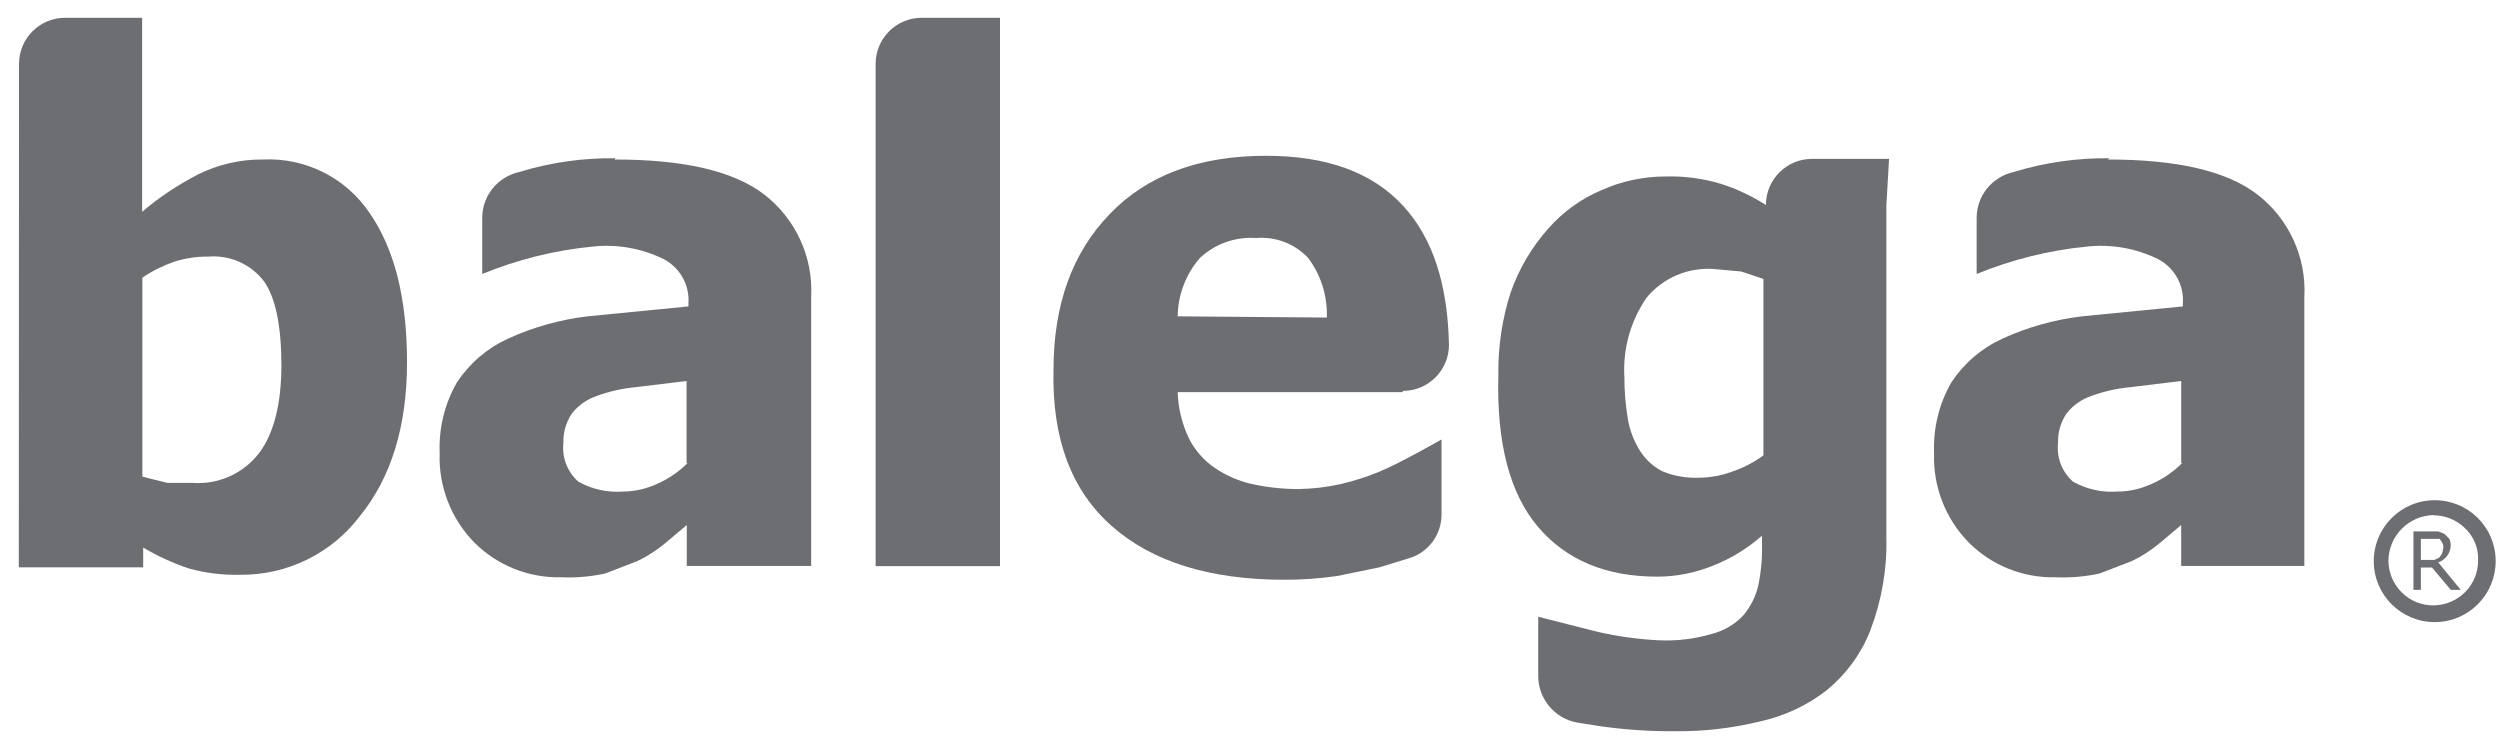
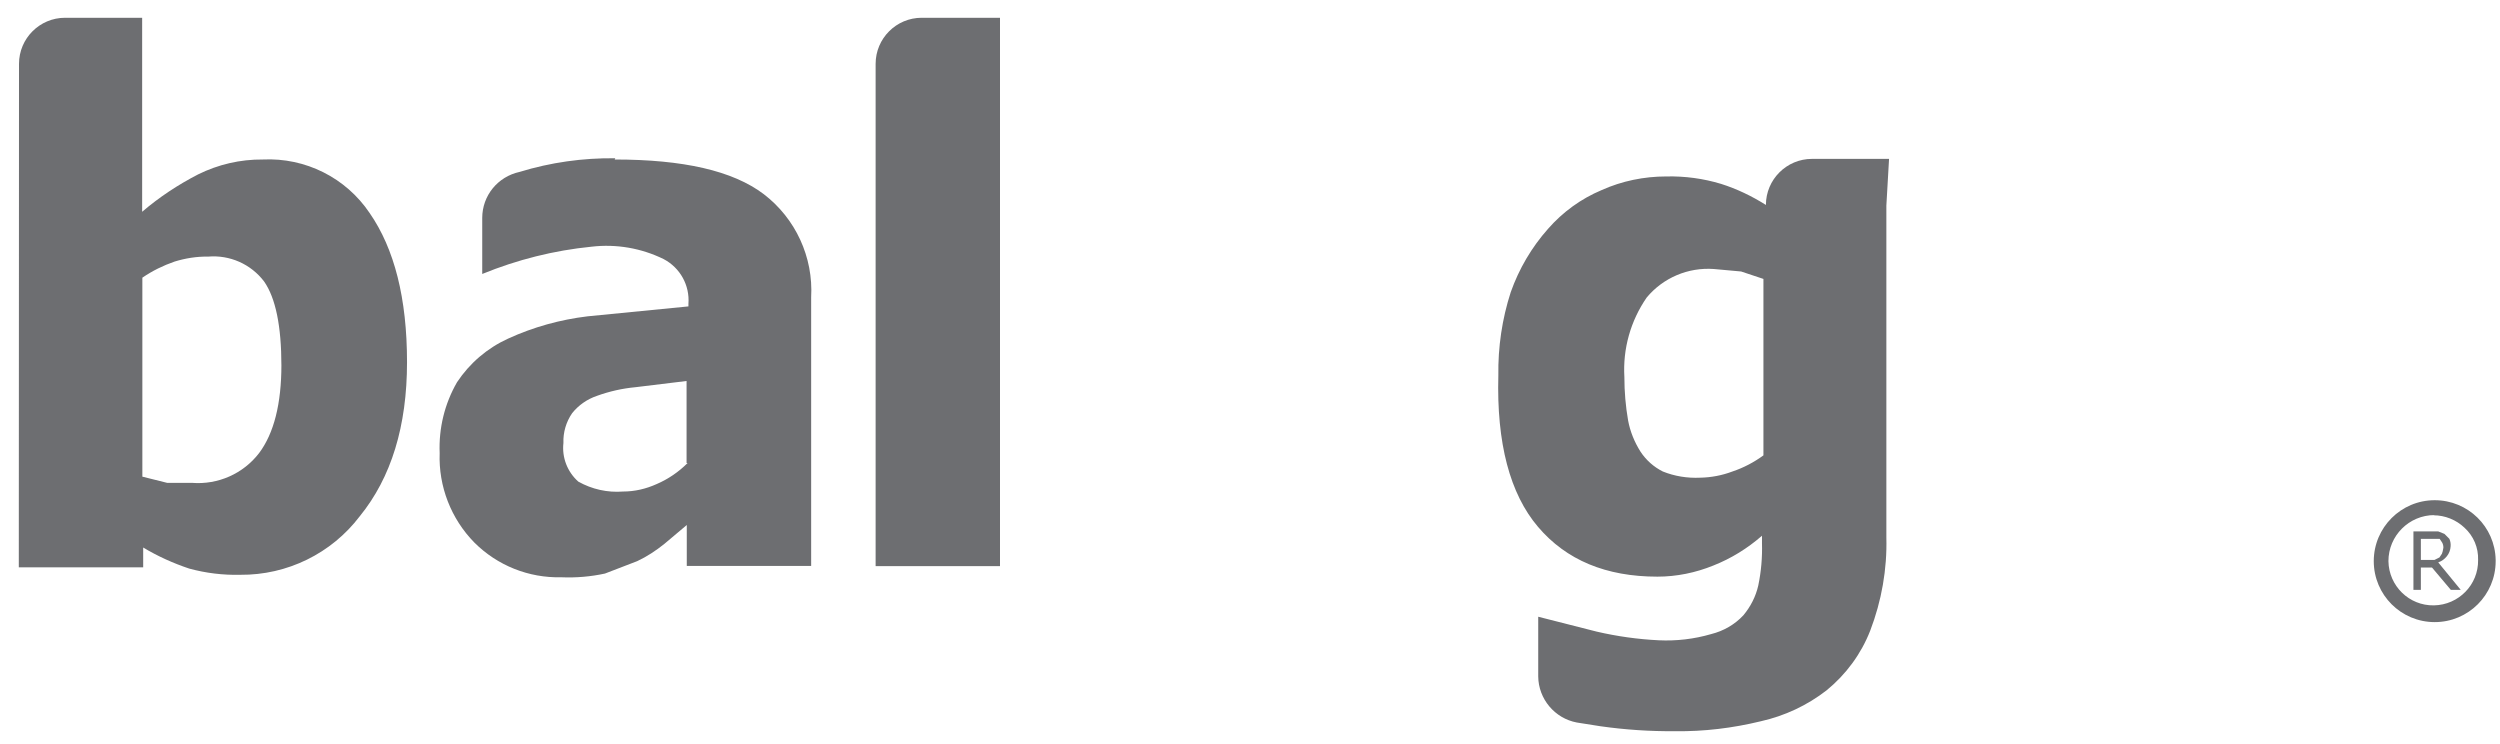
<svg xmlns="http://www.w3.org/2000/svg" width="121px" height="36px" viewBox="0 0 121 36" version="1.1">
  <title>Group</title>
  <g id="Page-1" stroke="none" stroke-width="1" fill="none" fill-rule="evenodd">
    <g id="Balega-Icons" transform="translate(-1.342, -776.55)">
      <g id="Group" transform="translate(2.252, 777.23)">
-         <rect id="Rectangle" x="0.01" y="0" width="119.81" height="34.61" />
        <path d="M116.87,24.26 C117.43,24.26 117.97,24.48 118.37,24.86 C118.81,25.26 119.05,25.83 119.03,26.42 C119.05,27.62 118.09,28.6 116.89,28.62 C115.69,28.64 114.71,27.68 114.69,26.48 C114.69,25.25 115.69,24.25 116.92,24.25 M116.93,23.53 C115.3,23.53 113.98,24.85 113.98,26.48 C113.98,28.11 115.3,29.43 116.93,29.43 C118.56,29.43 119.88,28.11 119.88,26.48 C119.88,26.46 119.88,26.44 119.88,26.42 C119.85,24.81 118.54,23.53 116.93,23.53" id="Path_1348" fill="#6D6E71" />
        <path d="M117.35,25.82 C117.35,25.74 117.33,25.65 117.29,25.58 L117.17,25.4 L116.26,25.4 L116.26,26.42 L116.92,26.42 L117.16,26.3 L117.28,26.12 C117.31,26.04 117.33,25.96 117.34,25.88 M118.19,27.87 L117.71,27.87 L116.8,26.79 L116.26,26.79 L116.26,27.87 L115.9,27.87 L115.9,25.04 L117.1,25.04 L117.4,25.16 L117.64,25.4 C117.69,25.51 117.71,25.64 117.7,25.76 C117.69,25.94 117.63,26.1 117.52,26.24 C117.41,26.38 117.27,26.48 117.1,26.54 L118.19,27.87 Z" id="Path_1349" fill="#6D6E71" />
        <path d="M41.47,2.41 C41.47,1.18 42.47,0.18 43.7,0.18 C43.72,0.18 43.74,0.18 43.76,0.18 L47.49,0.18 L47.49,26.72 L41.47,26.72 L41.47,2.41" id="Path_1350" fill="#6D6E71" />
        <path d="M32.32,21.73 L32.32,17.76 L29.85,18.06 C29.21,18.12 28.59,18.26 27.98,18.48 C27.51,18.64 27.09,18.93 26.78,19.32 C26.49,19.74 26.34,20.25 26.36,20.76 C26.28,21.46 26.55,22.16 27.08,22.63 C27.74,23 28.49,23.17 29.25,23.11 C29.81,23.11 30.36,22.98 30.87,22.75 C31.43,22.51 31.94,22.16 32.37,21.73 M28.84,7.04 C32.15,7.04 34.56,7.58 36.06,8.72 C37.6,9.9 38.46,11.77 38.35,13.71 L38.35,26.71 L32.33,26.71 L32.33,24.73 L31.25,25.64 C30.84,25.97 30.4,26.26 29.93,26.48 L28.37,27.08 C27.68,27.23 26.97,27.29 26.26,27.26 C24.68,27.3 23.16,26.69 22.05,25.58 C20.92,24.43 20.31,22.86 20.37,21.25 C20.32,20.05 20.61,18.86 21.21,17.82 C21.82,16.9 22.67,16.17 23.68,15.71 C24.9,15.15 26.2,14.79 27.53,14.63 L32.41,14.15 L32.41,14.03 C32.48,13.13 32.01,12.28 31.21,11.86 C30.13,11.33 28.92,11.12 27.72,11.26 C25.9,11.44 24.12,11.89 22.43,12.58 L22.43,9.87 C22.43,8.79 23.18,7.87 24.24,7.64 C25.74,7.18 27.3,6.96 28.87,6.98" id="Path_1351" fill="#6D6E71" />
        <path d="M12.71,17.03 C12.71,15.1 12.43,13.74 11.87,12.94 C11.23,12.1 10.21,11.65 9.16,11.74 C8.61,11.73 8.06,11.82 7.54,11.98 C6.99,12.17 6.46,12.43 5.98,12.76 L5.98,22.39 L7.18,22.69 L8.38,22.69 C9.64,22.79 10.86,22.25 11.63,21.25 C12.35,20.29 12.71,18.86 12.71,16.98 M0.01,2.41 C0.01,1.18 1.01,0.18 2.24,0.18 L5.97,0.18 L5.97,9.57 C6.8,8.86 7.71,8.26 8.68,7.76 C9.65,7.28 10.72,7.03 11.81,7.04 C13.87,6.94 15.83,7.92 16.98,9.63 C18.18,11.36 18.79,13.76 18.79,16.85 C18.79,19.94 18.03,22.43 16.5,24.31 C15.13,26.11 12.99,27.16 10.72,27.14 C9.89,27.16 9.06,27.06 8.25,26.84 C7.47,26.58 6.72,26.24 6.02,25.82 L6.02,26.78 L7.10542736e-15,26.78 L0.01,2.41 L0.01,2.41 Z" id="Path_1352" fill="#6D6E71" />
-         <path d="M63.31,14.69 C63.34,13.65 63.03,12.63 62.4,11.8 C61.75,11.11 60.82,10.76 59.88,10.84 C58.88,10.77 57.9,11.12 57.17,11.8 C56.49,12.58 56.1,13.59 56.09,14.63 L63.31,14.69 Z M66.98,18.3 L56.09,18.3 C56.11,19.07 56.3,19.83 56.63,20.53 C56.92,21.11 57.36,21.61 57.89,21.97 C58.44,22.34 59.05,22.61 59.7,22.75 C60.43,22.91 61.18,22.99 61.93,22.99 C62.62,22.98 63.3,22.9 63.98,22.75 C64.62,22.6 65.24,22.4 65.85,22.15 C66.87,21.73 68.86,20.59 68.86,20.59 L68.86,24.2 C68.87,25.14 68.29,25.98 67.41,26.3 L65.85,26.78 L63.8,27.2 C62.96,27.32 62.12,27.38 61.27,27.38 C57.66,27.38 54.87,26.52 52.91,24.79 C50.94,23.06 50,20.54 50.08,17.21 C50.08,14.08 50.98,11.57 52.79,9.69 C54.6,7.8 57.12,6.86 60.37,6.86 C63.3,6.86 65.5,7.66 66.99,9.27 C68.43,10.83 69.16,13.06 69.22,16.01 C69.22,17.24 68.22,18.24 66.99,18.24" id="Path_1353" fill="#6D6E71" />
-         <path d="M104.66,21.73 L104.66,17.76 L102.19,18.06 C101.55,18.12 100.93,18.26 100.32,18.48 C99.85,18.64 99.43,18.93 99.12,19.32 C98.83,19.74 98.68,20.25 98.7,20.76 C98.62,21.46 98.89,22.16 99.42,22.63 C100.08,23 100.83,23.17 101.59,23.11 C102.15,23.11 102.7,22.98 103.21,22.75 C103.77,22.51 104.28,22.16 104.71,21.73 M101.11,7.04 C104.42,7.04 106.83,7.58 108.33,8.72 C109.87,9.9 110.73,11.77 110.62,13.71 L110.62,26.71 L104.66,26.71 L104.66,24.73 L103.58,25.64 C103.17,25.97 102.73,26.26 102.26,26.48 L100.7,27.08 C100.01,27.23 99.3,27.29 98.59,27.26 C97.01,27.3 95.49,26.69 94.38,25.58 C93.25,24.43 92.64,22.86 92.7,21.25 C92.65,20.05 92.94,18.86 93.54,17.82 C94.15,16.9 95,16.17 96.01,15.71 C97.23,15.15 98.53,14.79 99.86,14.63 L104.74,14.15 L104.74,14.03 C104.81,13.13 104.34,12.28 103.54,11.86 C102.46,11.33 101.25,11.12 100.05,11.26 C98.23,11.44 96.45,11.89 94.76,12.58 L94.76,9.87 C94.76,8.79 95.51,7.87 96.57,7.64 C98.07,7.18 99.63,6.96 101.2,6.98" id="Path_1354" fill="#6D6E71" />
        <path d="M84.44,21.55 L84.44,12.82 L83.36,12.46 L82.04,12.34 C80.8,12.25 79.59,12.76 78.79,13.72 C78.01,14.85 77.63,16.2 77.71,17.57 C77.71,18.28 77.77,18.98 77.89,19.67 C77.99,20.21 78.2,20.72 78.49,21.18 C78.76,21.59 79.13,21.92 79.57,22.14 C80.14,22.37 80.76,22.47 81.38,22.44 C81.91,22.43 82.44,22.33 82.94,22.14 C83.48,21.96 83.99,21.69 84.44,21.36 M90.39,9.27 L90.39,25.33 C90.43,26.87 90.16,28.4 89.61,29.84 C89.17,30.97 88.44,31.96 87.5,32.73 C86.56,33.46 85.47,33.97 84.31,34.23 C82.95,34.56 81.56,34.73 80.16,34.71 C78.95,34.72 77.75,34.64 76.55,34.47 L75.41,34.29 C74.34,34.09 73.55,33.15 73.54,32.06 L73.54,29.17 L76.37,29.89 C77.36,30.12 78.36,30.26 79.38,30.31 C80.23,30.35 81.09,30.25 81.91,30.01 C82.51,29.86 83.05,29.55 83.47,29.1 C83.82,28.68 84.07,28.19 84.19,27.66 C84.33,26.99 84.39,26.3 84.37,25.61 L84.37,25.25 C83.67,25.86 82.88,26.35 82.02,26.69 C81.16,27.04 80.24,27.23 79.31,27.23 C76.82,27.23 74.9,26.43 73.53,24.82 C72.17,23.22 71.52,20.77 71.61,17.49 C71.59,16.12 71.79,14.76 72.21,13.46 C72.61,12.33 73.22,11.29 74.02,10.39 C74.73,9.58 75.61,8.94 76.61,8.52 C77.59,8.08 78.66,7.86 79.74,7.86 C80.64,7.84 81.53,7.96 82.39,8.22 C83.15,8.46 83.88,8.81 84.56,9.24 C84.56,8.01 85.56,7.01 86.79,7.01 L90.52,7.01 L90.39,9.27 Z" id="Path_1355" fill="#6D6E71" />
      </g>
    </g>
  </g>
</svg>